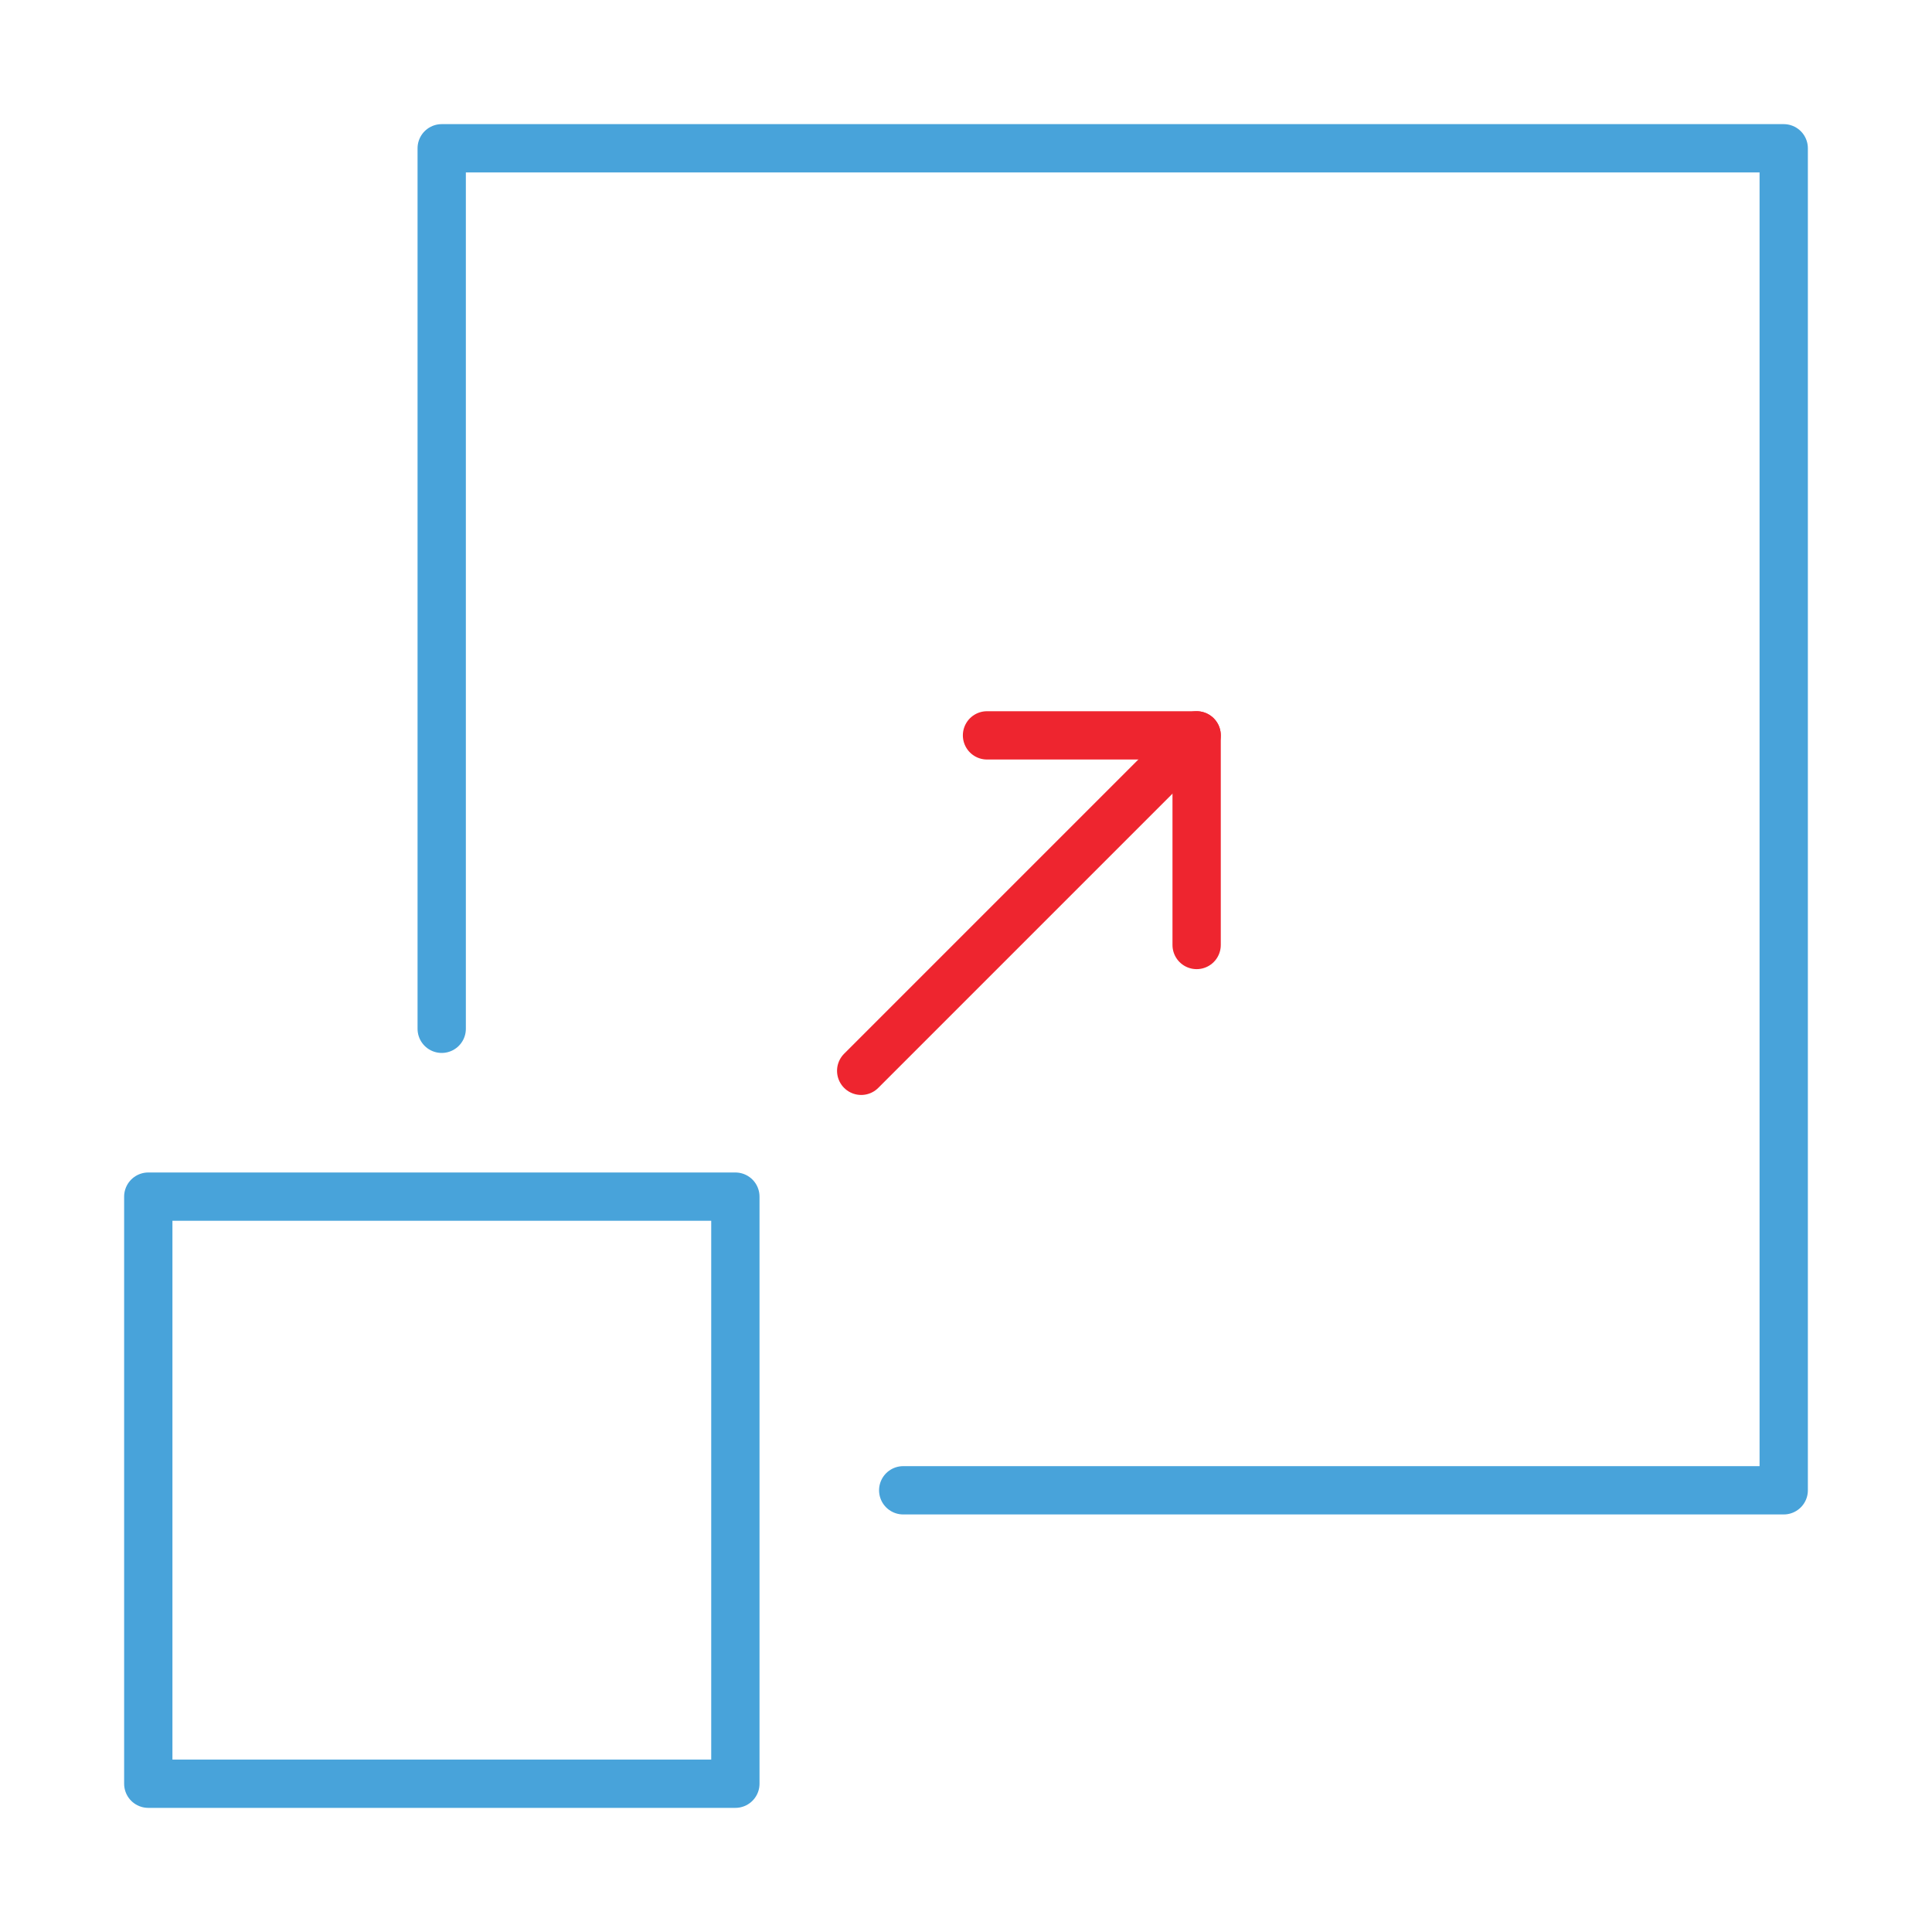
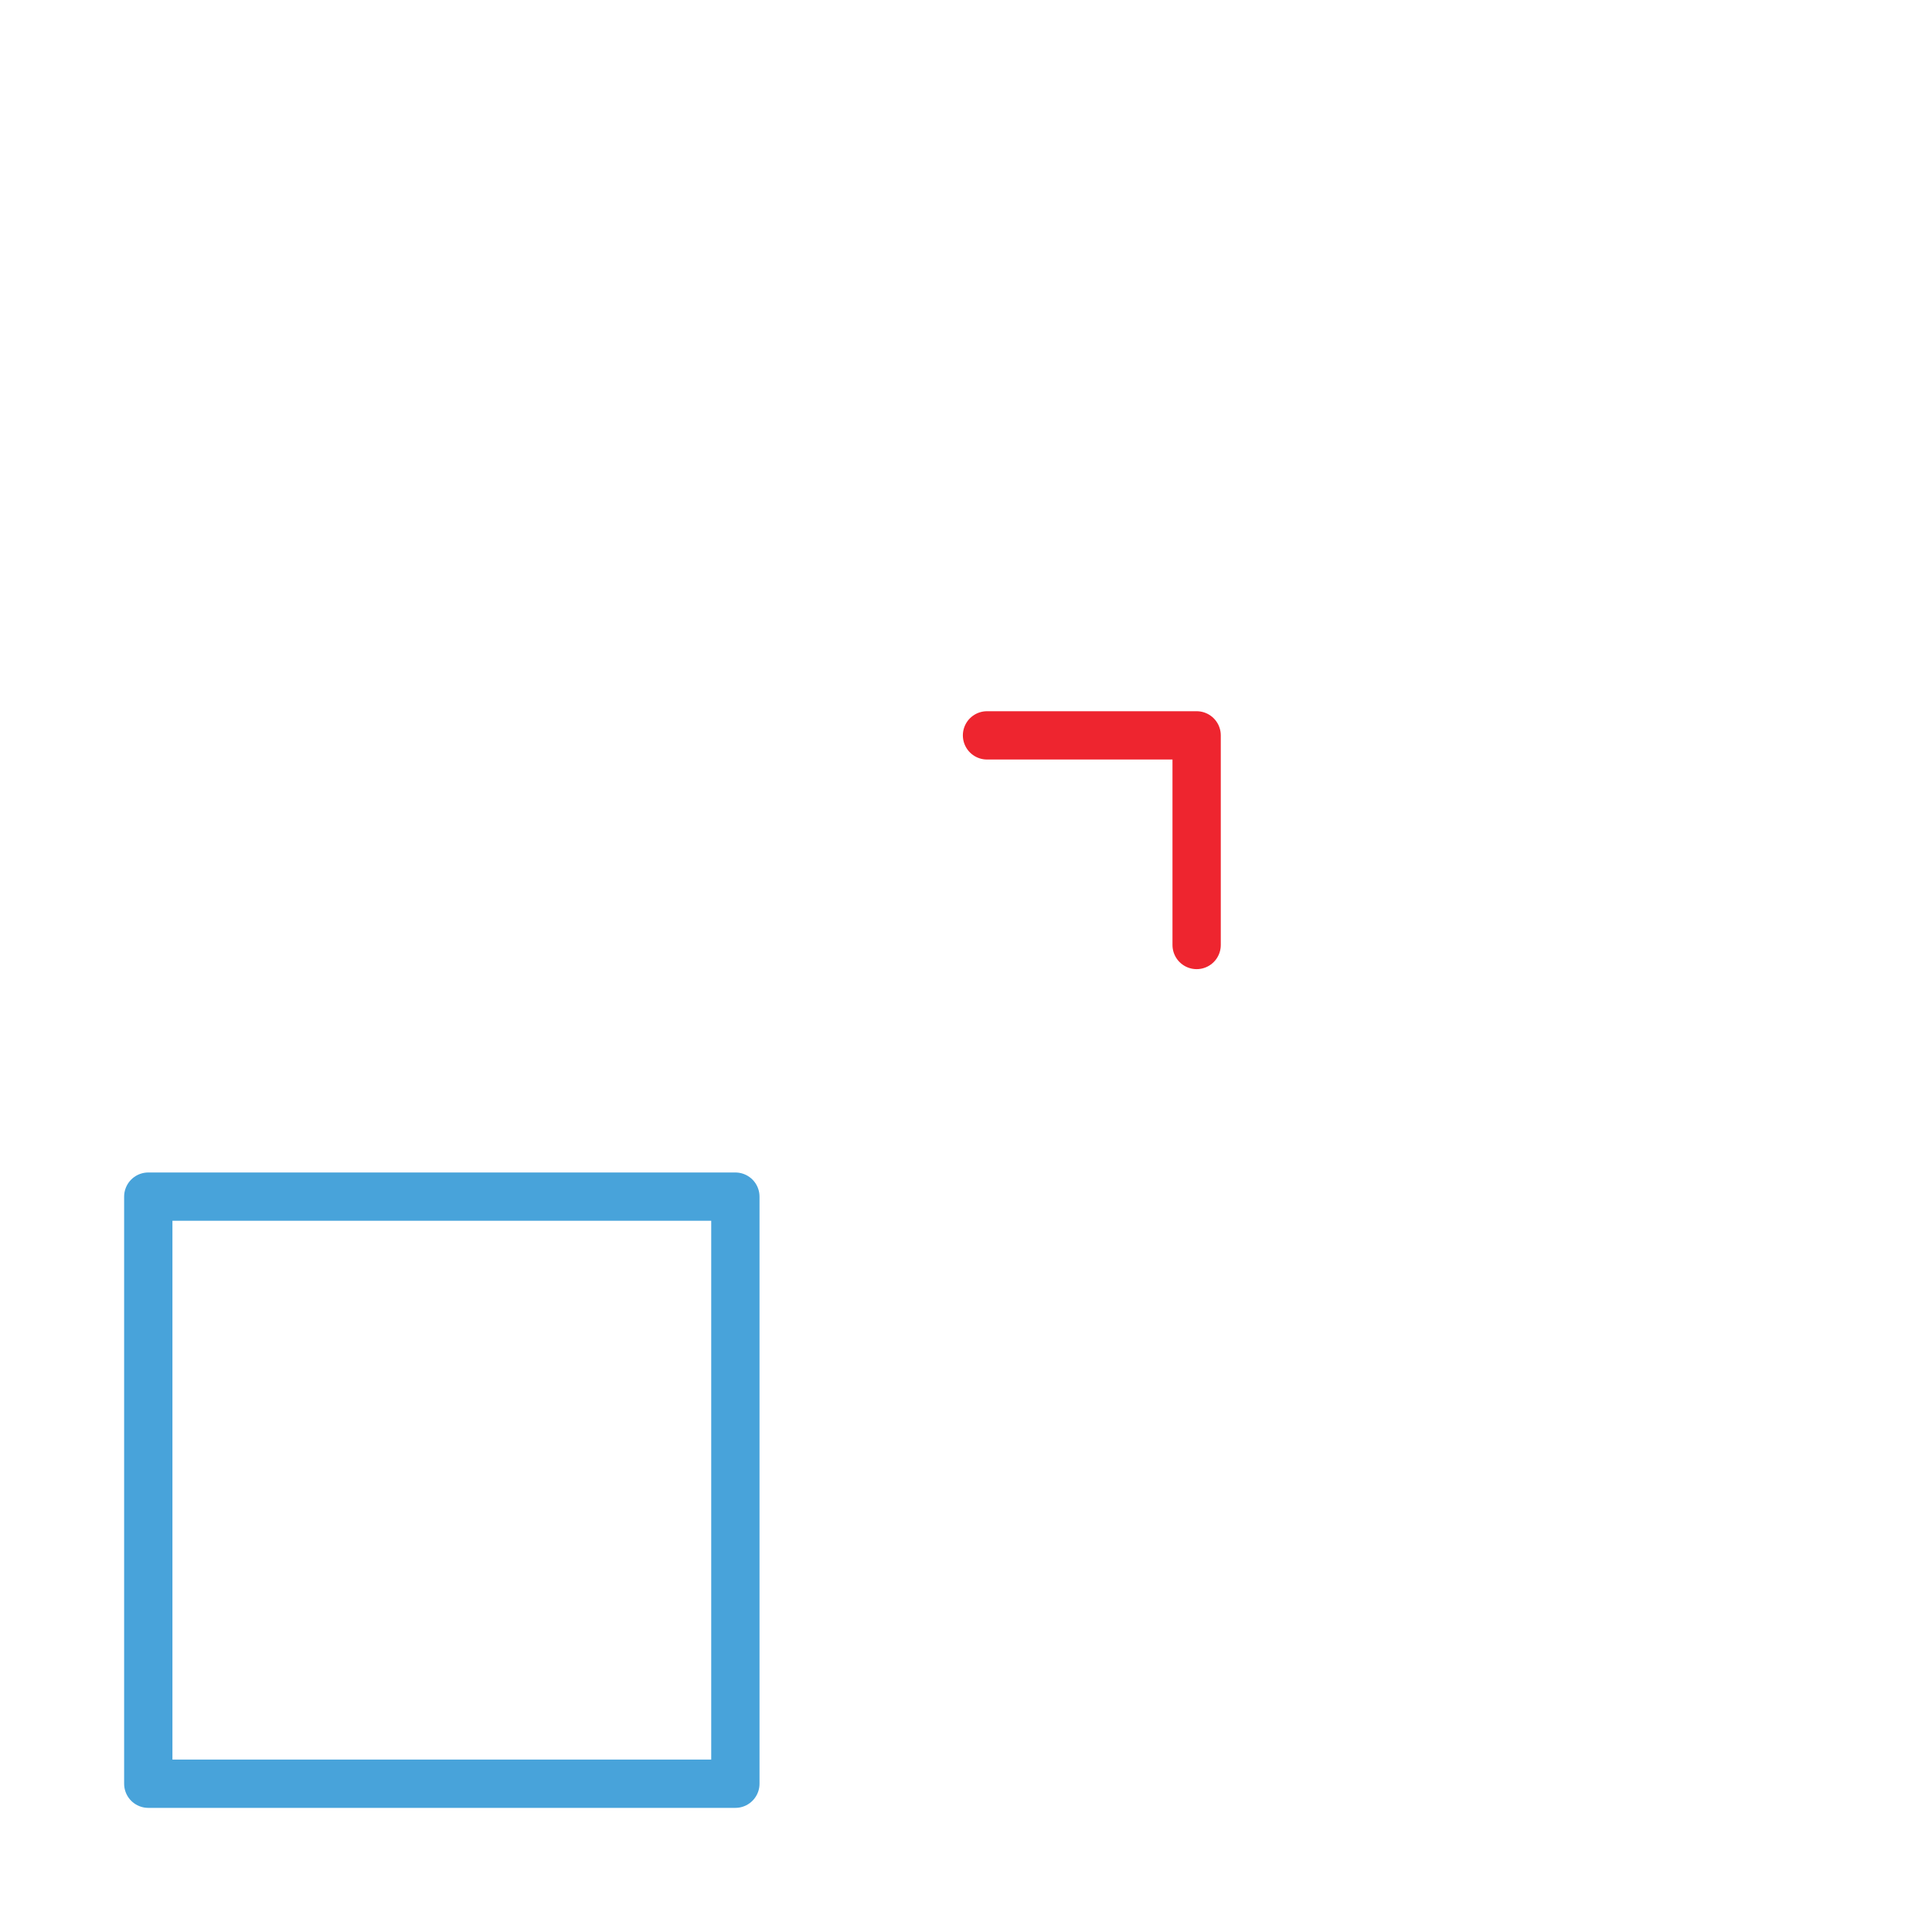
<svg xmlns="http://www.w3.org/2000/svg" id="Layer_1" data-name="Layer 1" viewBox="0 0 80 80">
  <defs>
    <style> .cls-1 { stroke: #48a3da; } .cls-1, .cls-2 { fill: none; stroke-linecap: round; stroke-linejoin: round; stroke-width: 2px; } .cls-2 { stroke: #ee252f; } </style>
  </defs>
  <rect class="cls-1" x="6.14" y="49.55" width="24.31" height="24.31" />
-   <polyline class="cls-1" points="18.29 42.6 18.29 6.14 73.86 6.14 73.86 61.71 37.4 61.71" />
-   <line class="cls-2" x1="35.66" y1="44.34" x2="49.55" y2="30.45" />
  <polyline class="cls-2" points="49.55 39.13 49.55 30.45 40.87 30.45" />
</svg>